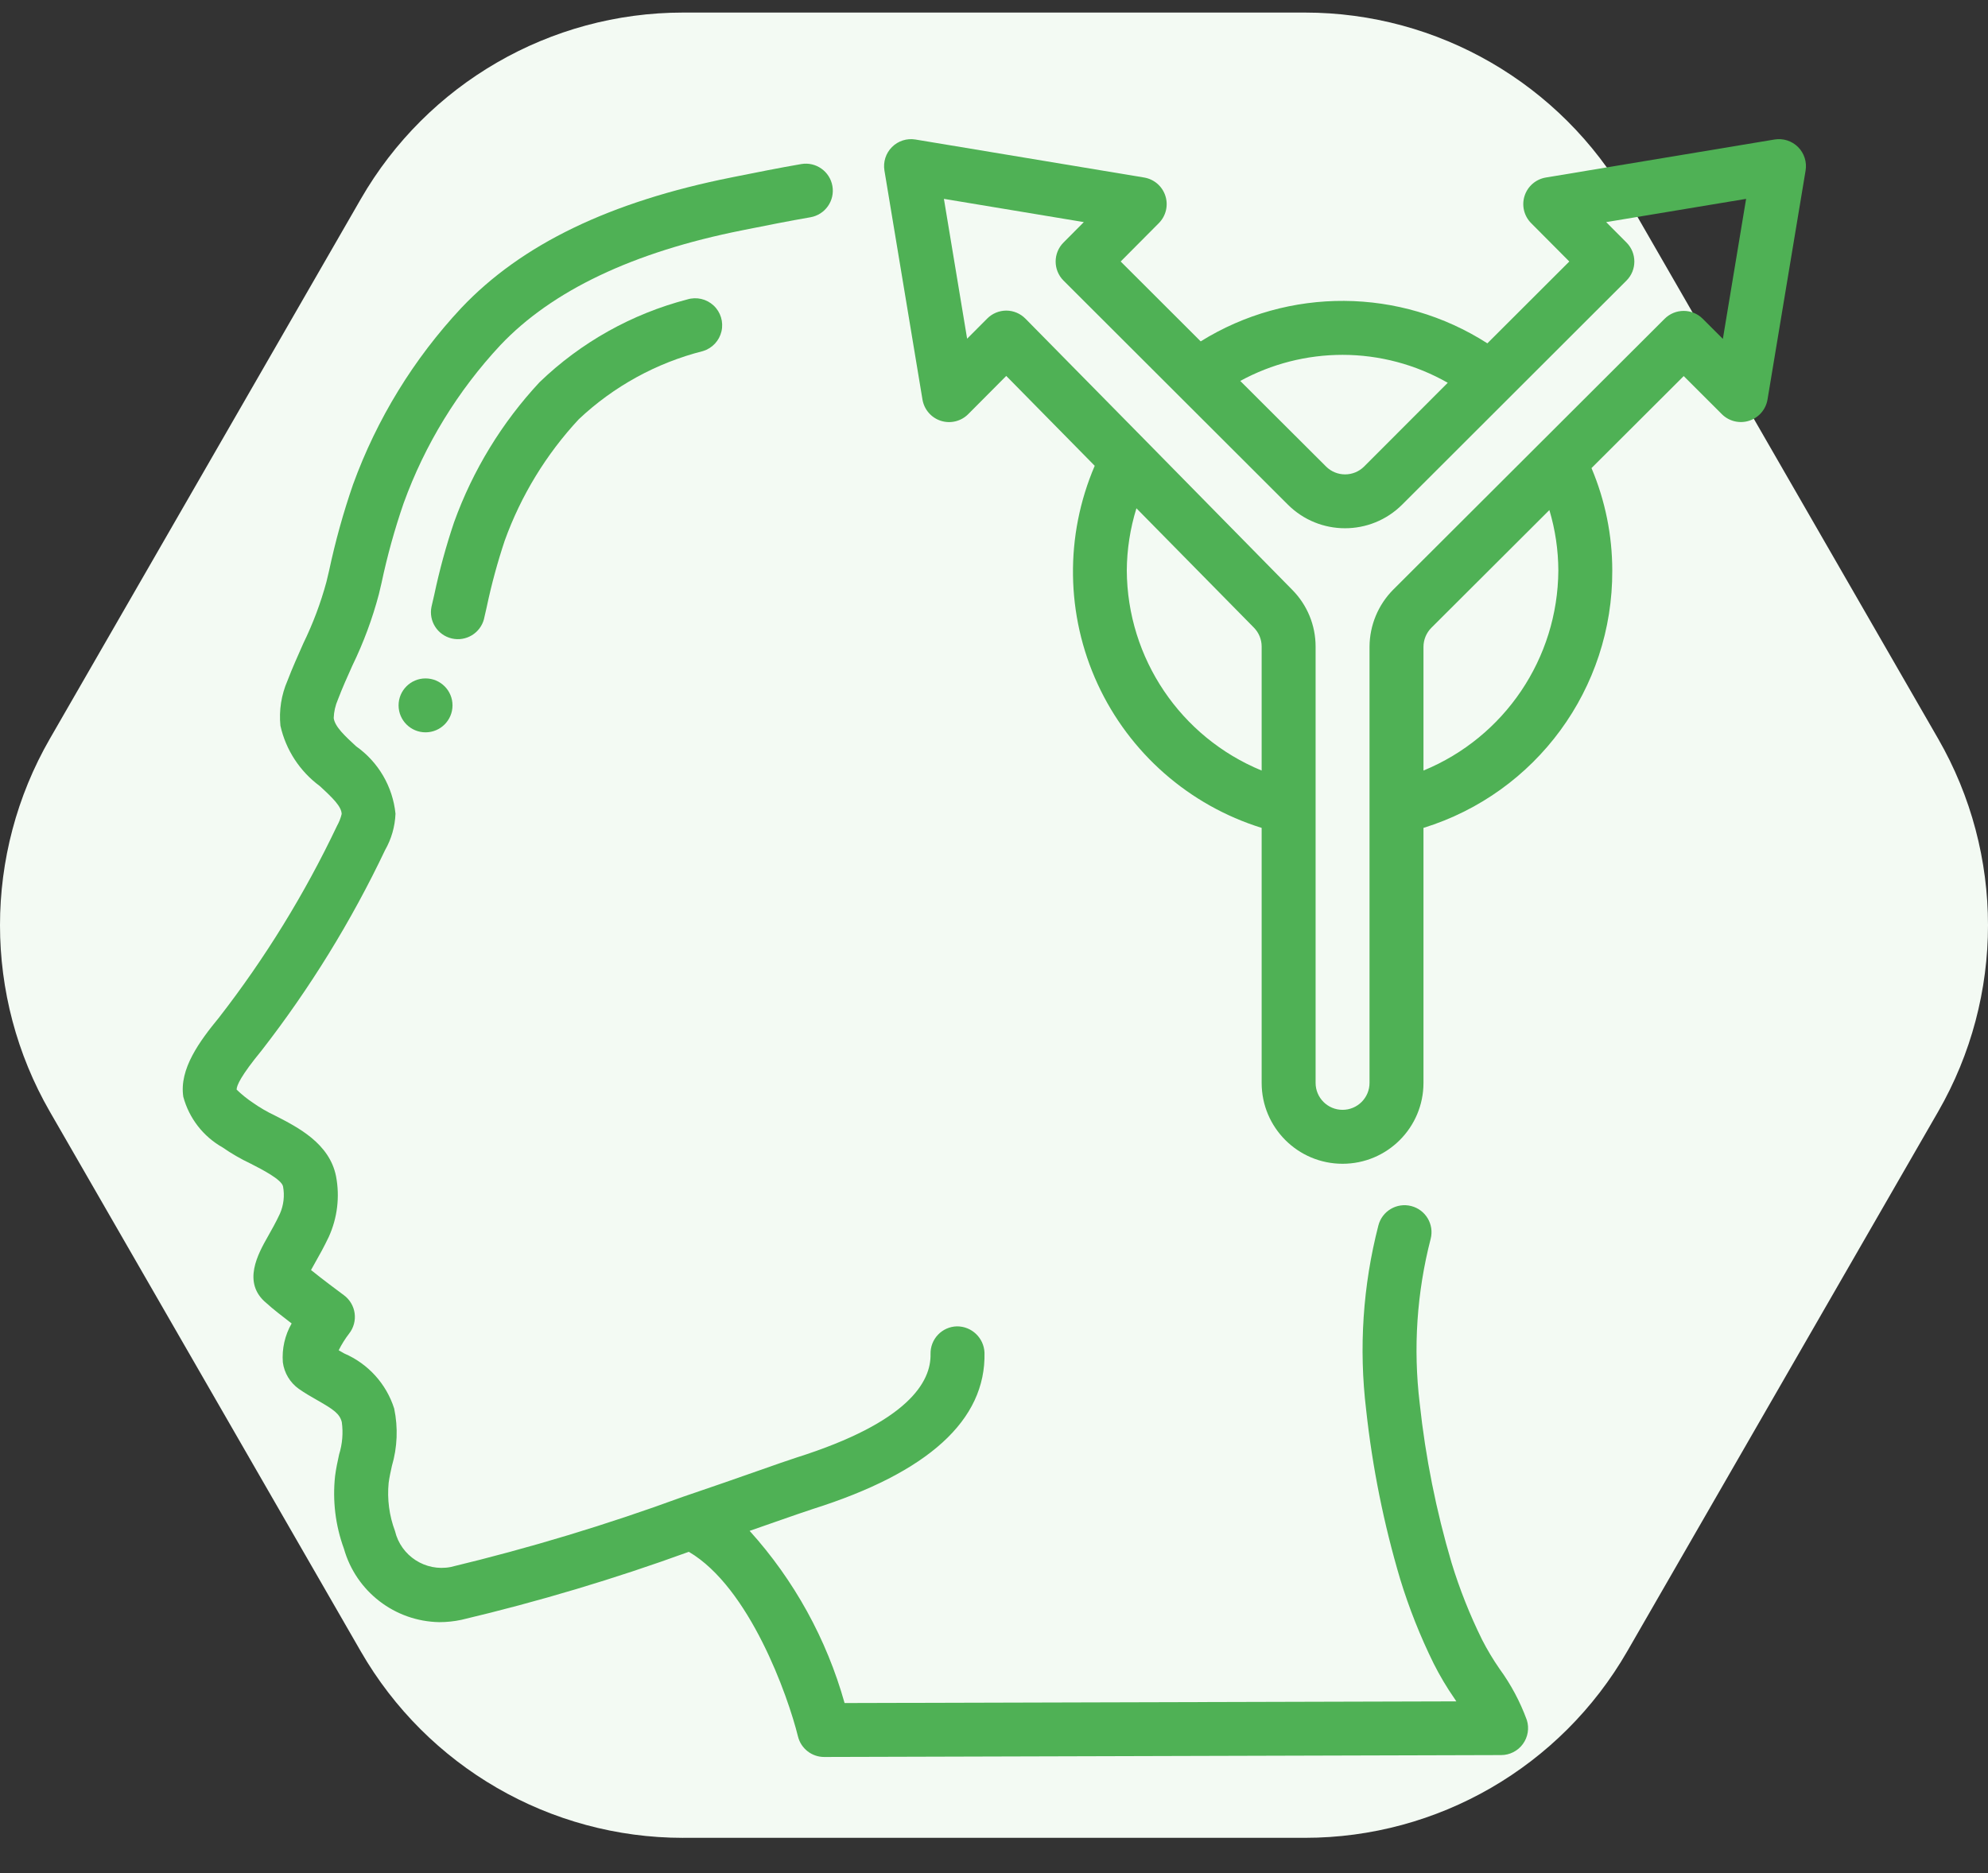
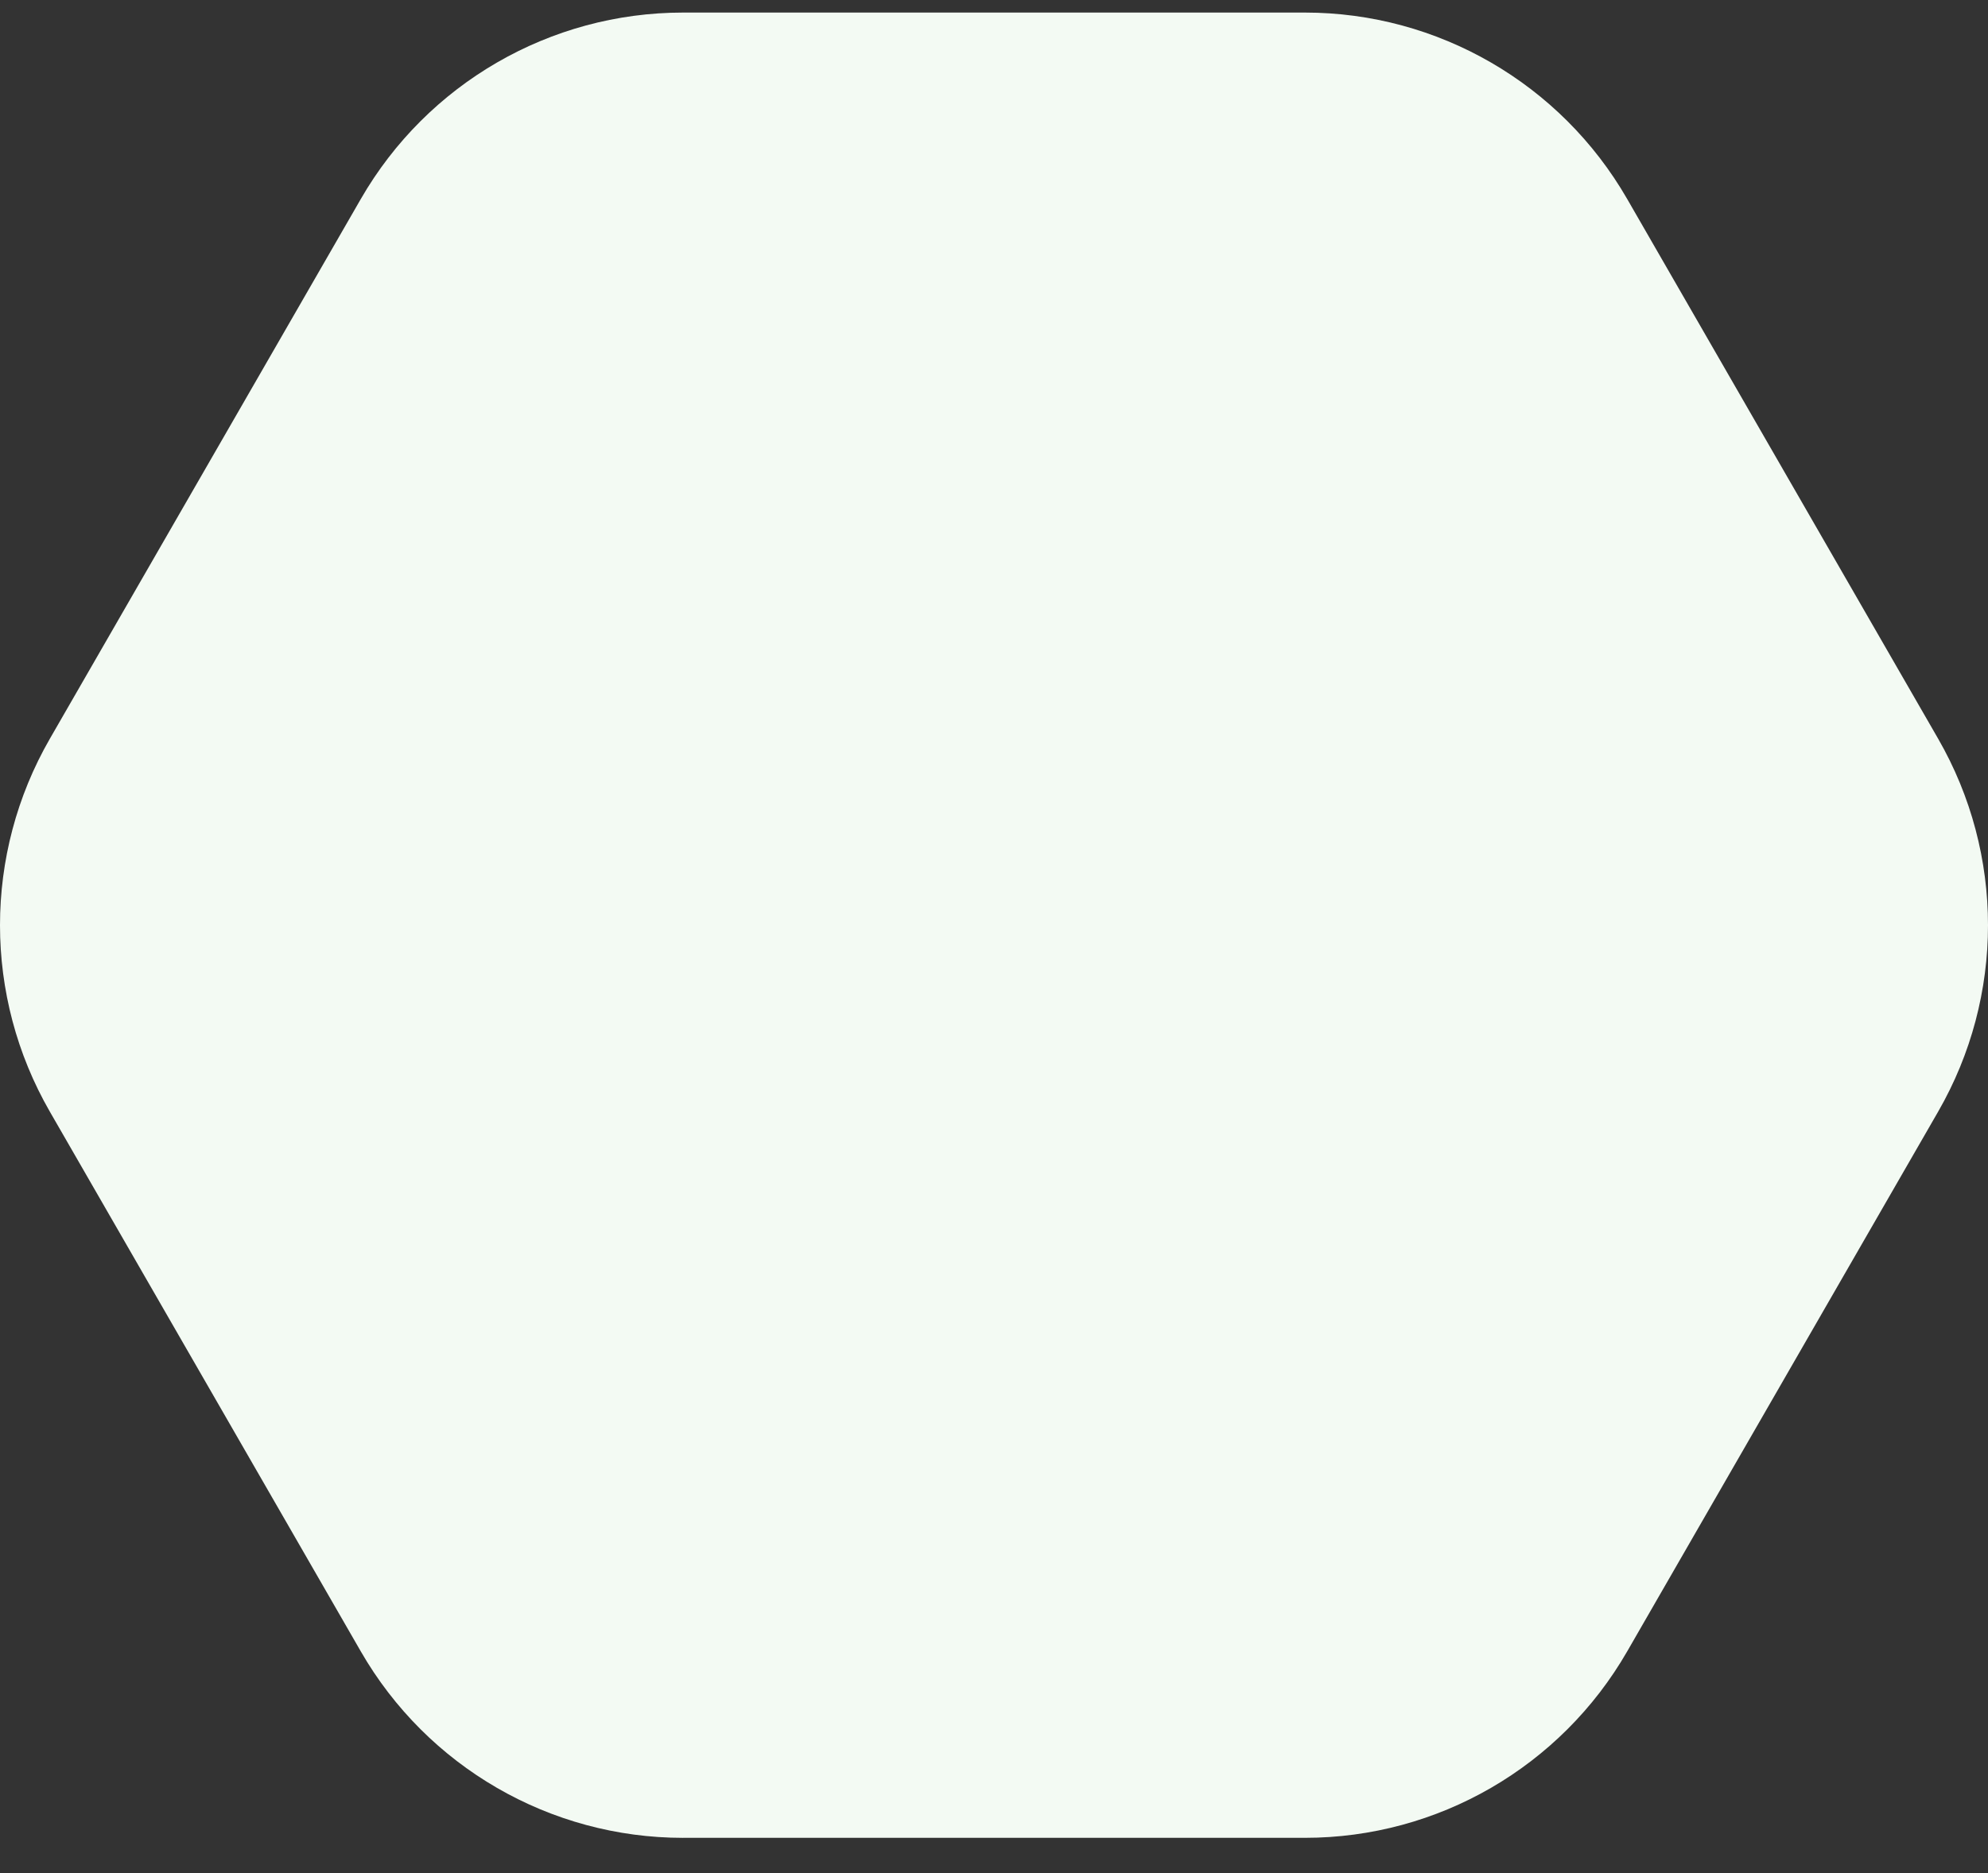
<svg xmlns="http://www.w3.org/2000/svg" width="87" height="82" viewBox="0 0 87 82" fill="none">
  <rect x="0" y="0" width="87" height="82" fill="#333333" stroke="none" />
  <g clip-path="url(#clip0_0_1124)">
    <path d="M29.892 80.449H57.108C62.926 80.449 68.301 77.338 71.21 72.288L84.819 48.66C87.727 43.61 87.727 37.389 84.819 32.338L71.21 8.711C68.301 3.661 62.926 0.55 57.108 0.55H29.892C24.074 0.55 18.699 3.661 15.79 8.711L2.181 32.339C-0.727 37.389 -0.727 43.611 2.181 48.661L15.79 72.289C18.699 77.339 24.075 80.45 29.892 80.45V80.449Z" fill="#F3FAF3" />
  </g>
  <g clip-path="url(#clip1_0_1124)">
    <path d="M9.737 50.225C10.125 50.495 10.535 50.731 10.961 50.933C11.473 51.195 12.328 51.632 12.387 51.938C12.462 52.34 12.414 52.756 12.249 53.131C12.073 53.509 11.888 53.833 11.73 54.114C11.297 54.878 10.573 56.156 11.665 57.047C11.92 57.283 12.36 57.625 12.763 57.933C12.467 58.449 12.333 59.042 12.378 59.636C12.44 60.103 12.694 60.524 13.078 60.797C13.34 60.981 13.62 61.143 13.896 61.299C14.593 61.697 14.866 61.882 14.958 62.252C15.024 62.727 14.983 63.21 14.84 63.668C14.771 63.984 14.703 64.301 14.664 64.612C14.547 65.688 14.679 66.776 15.051 67.792C15.581 69.667 17.277 70.974 19.225 71.008C19.551 71.008 19.875 70.974 20.194 70.906C23.566 70.108 26.889 69.114 30.145 67.929C32.803 69.488 34.484 74.234 34.922 76.014C35.053 76.541 35.526 76.91 36.068 76.91L65.694 76.827C66.07 76.827 66.423 76.647 66.644 76.344C66.866 76.041 66.931 75.651 66.818 75.293C66.526 74.493 66.124 73.738 65.622 73.05C65.34 72.642 65.084 72.215 64.858 71.773C64.324 70.691 63.878 69.567 63.525 68.413C62.851 66.133 62.384 63.796 62.13 61.432C61.84 59.023 62.003 56.582 62.609 54.232C62.772 53.601 62.392 52.956 61.76 52.794C61.129 52.631 60.484 53.011 60.322 53.642C59.643 56.276 59.461 59.013 59.786 61.713C60.058 64.222 60.556 66.701 61.274 69.12C61.662 70.389 62.152 71.625 62.739 72.816C63.008 73.35 63.314 73.866 63.655 74.358C63.681 74.397 63.707 74.436 63.733 74.476L36.961 74.549C36.176 71.75 34.754 69.17 32.806 67.012L33.914 66.625C34.684 66.357 35.264 66.153 35.566 66.057C40.624 64.46 43.153 62.162 43.084 59.211C43.057 58.564 42.523 58.055 41.875 58.06C41.562 58.068 41.265 58.199 41.049 58.426C40.833 58.653 40.716 58.956 40.723 59.269C40.752 60.483 39.757 62.255 34.848 63.806C34.532 63.907 33.934 64.116 33.139 64.396C32.255 64.705 31.124 65.104 29.873 65.526C26.551 66.744 23.162 67.768 19.722 68.595C18.619 68.806 17.545 68.111 17.286 67.019C17.034 66.347 16.939 65.627 17.008 64.913C17.04 64.665 17.096 64.419 17.15 64.172C17.39 63.356 17.425 62.493 17.251 61.66C16.908 60.577 16.111 59.697 15.068 59.248C14.985 59.202 14.904 59.154 14.822 59.107C14.95 58.849 15.102 58.605 15.278 58.377C15.475 58.126 15.563 57.805 15.52 57.489C15.477 57.172 15.308 56.887 15.051 56.697C14.768 56.488 14.1 55.989 13.611 55.594C13.668 55.492 13.729 55.379 13.788 55.277C13.974 54.951 14.186 54.569 14.391 54.137C14.765 53.31 14.876 52.387 14.707 51.495C14.423 50.054 13.043 49.348 12.036 48.834C11.696 48.673 11.37 48.484 11.063 48.268C10.81 48.099 10.573 47.908 10.355 47.696C10.355 47.517 10.546 47.084 11.445 45.989C13.56 43.268 15.373 40.325 16.852 37.212C17.13 36.725 17.286 36.179 17.308 35.619C17.187 34.432 16.558 33.356 15.584 32.668C15.111 32.23 14.656 31.817 14.604 31.434C14.613 31.155 14.675 30.881 14.787 30.625C14.979 30.119 15.201 29.624 15.424 29.128C15.909 28.13 16.296 27.087 16.58 26.014L16.698 25.513C16.948 24.331 17.271 23.166 17.665 22.025C18.595 19.457 20.036 17.104 21.899 15.108C24.159 12.719 27.717 11.03 32.475 10.083L32.593 10.059C33.547 9.869 34.501 9.677 35.465 9.511C36.108 9.4 36.54 8.789 36.429 8.146C36.318 7.503 35.707 7.071 35.064 7.182C34.079 7.352 33.107 7.547 32.133 7.742L32.015 7.766C26.694 8.829 22.825 10.692 20.184 13.484C18.102 15.713 16.492 18.341 15.45 21.208C15.024 22.441 14.675 23.699 14.403 24.976L14.285 25.473C14.034 26.399 13.695 27.3 13.274 28.163C13.038 28.7 12.794 29.237 12.581 29.796C12.312 30.416 12.205 31.095 12.272 31.768C12.509 32.826 13.12 33.762 13.991 34.406C14.569 34.936 14.947 35.309 14.952 35.634C14.909 35.813 14.841 35.986 14.751 36.147C13.337 39.124 11.605 41.939 9.584 44.543C8.729 45.584 7.835 46.797 8.022 48.012C8.275 48.95 8.892 49.747 9.737 50.225Z" fill="#4FB155" />
    <path d="M21.181 27.093L21.299 26.577C21.506 25.592 21.77 24.62 22.088 23.665C22.799 21.695 23.901 19.888 25.327 18.354C26.857 16.911 28.73 15.883 30.768 15.367C31.172 15.243 31.479 14.914 31.574 14.503C31.669 14.092 31.538 13.662 31.23 13.374C30.921 13.086 30.483 12.984 30.079 13.107C27.648 13.74 25.42 14.988 23.611 16.732C21.966 18.499 20.695 20.58 19.875 22.851C19.521 23.898 19.23 24.965 19.002 26.046L18.884 26.557C18.752 27.185 19.146 27.802 19.77 27.948C20.395 28.094 21.021 27.715 21.182 27.094L21.181 27.093Z" fill="#4FB155" />
    <path d="M18.623 32.057C19.275 32.057 19.803 31.529 19.803 30.877C19.803 30.225 19.275 29.697 18.623 29.697C17.971 29.697 17.443 30.225 17.443 30.877C17.443 31.529 17.971 32.057 18.623 32.057Z" fill="#4FB155" />
    <path d="M77.658 6.107L67.649 7.771C67.214 7.844 66.855 8.153 66.72 8.573C66.584 8.993 66.695 9.454 67.006 9.767L68.677 11.447L65.091 15.029C61.276 12.583 56.394 12.55 52.545 14.943L49.044 11.447L50.714 9.767C51.025 9.454 51.135 8.994 51 8.574C50.865 8.154 50.507 7.844 50.072 7.771L40.062 6.107C39.687 6.045 39.304 6.167 39.035 6.437C38.766 6.706 38.643 7.088 38.705 7.464L40.369 17.485C40.441 17.924 40.752 18.286 41.176 18.421C41.6 18.556 42.064 18.441 42.376 18.124L44.036 16.456L47.908 20.39C46.596 23.448 46.642 26.918 48.034 29.94C49.427 32.962 52.036 35.252 55.213 36.24V47.402C55.213 49.357 56.798 50.943 58.754 50.943C60.71 50.943 62.295 49.357 62.295 47.402V36.24C67.228 34.712 70.581 30.139 70.557 24.976C70.557 23.435 70.248 21.91 69.648 20.49L73.684 16.462L75.353 18.13C75.666 18.442 76.127 18.553 76.547 18.418C76.968 18.283 77.278 17.925 77.351 17.489L79.017 7.468C79.08 7.091 78.958 6.707 78.688 6.437C78.418 6.167 78.035 6.044 77.658 6.107ZM58.754 15.533C60.368 15.534 61.955 15.956 63.357 16.756L59.698 20.421C59.237 20.881 58.491 20.881 58.031 20.421L54.277 16.675C55.65 15.926 57.19 15.533 58.754 15.533ZM49.311 24.976C49.317 24.051 49.459 23.133 49.733 22.25L54.874 27.474C55.091 27.695 55.213 27.991 55.213 28.3V33.73C51.661 32.269 49.334 28.817 49.311 24.976ZM68.197 24.976C68.174 28.817 65.847 32.269 62.295 33.73V28.315C62.296 28.002 62.42 27.702 62.641 27.48L67.805 22.327C68.062 23.186 68.194 24.078 68.197 24.976ZM75.397 14.834L74.517 13.955C74.056 13.494 73.309 13.494 72.848 13.955L60.973 25.809C60.311 26.475 59.938 27.375 59.934 28.315V47.402C59.934 48.054 59.406 48.582 58.754 48.582C58.102 48.582 57.574 48.054 57.574 47.402V28.303C57.575 27.375 57.209 26.484 56.557 25.824L50.138 19.293L44.877 13.95C44.656 13.725 44.354 13.597 44.039 13.596C43.725 13.596 43.424 13.722 43.203 13.944L42.324 14.826L41.308 8.705L47.431 9.722L46.542 10.616C46.083 11.076 46.083 11.822 46.542 12.282L56.359 22.088C57.742 23.469 59.981 23.469 61.364 22.088L71.179 12.282C71.638 11.822 71.638 11.076 71.179 10.616L70.29 9.723L76.414 8.705L75.397 14.834Z" fill="#4FB155" />
  </g>
  <defs>
    <clipPath id="clip0_0_1124">
      <rect width="87" height="81" fill="white" transform="translate(0 0.5)" />
    </clipPath>
    <clipPath id="clip1_0_1124">
-       <rect width="72" height="72" fill="white" transform="translate(8 5.5)" />
-     </clipPath>
+       </clipPath>
  </defs>
</svg>